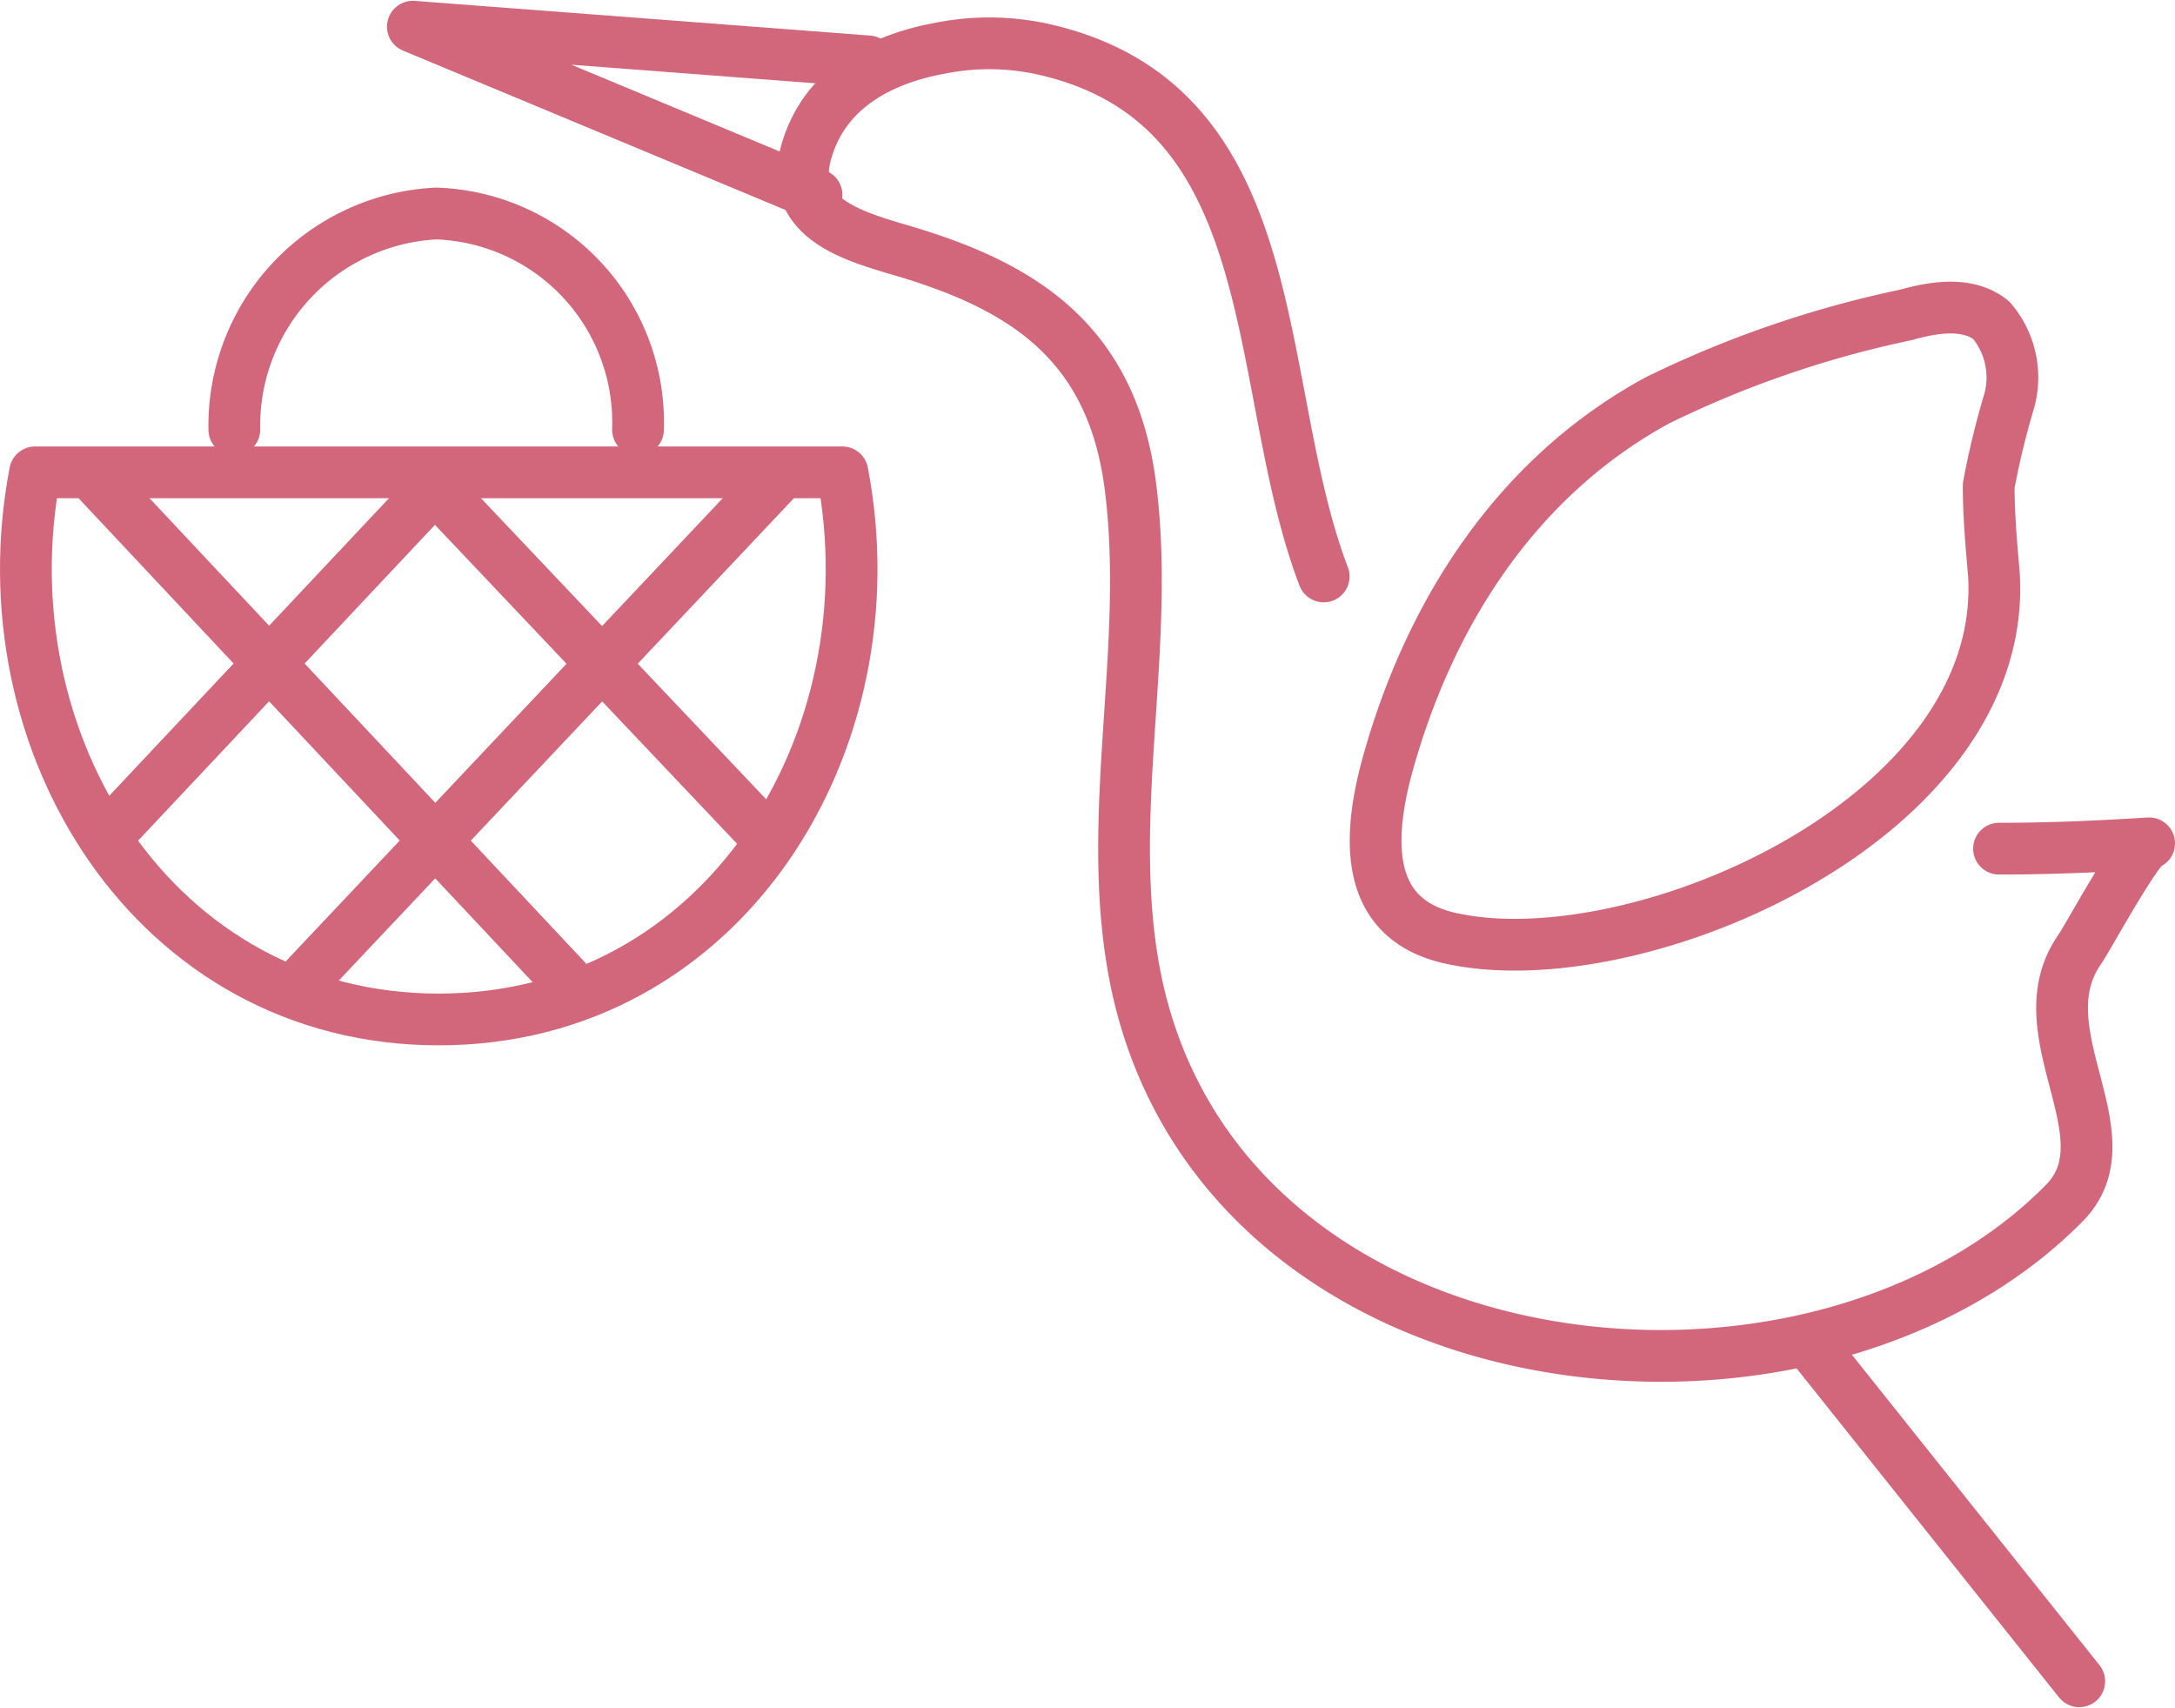
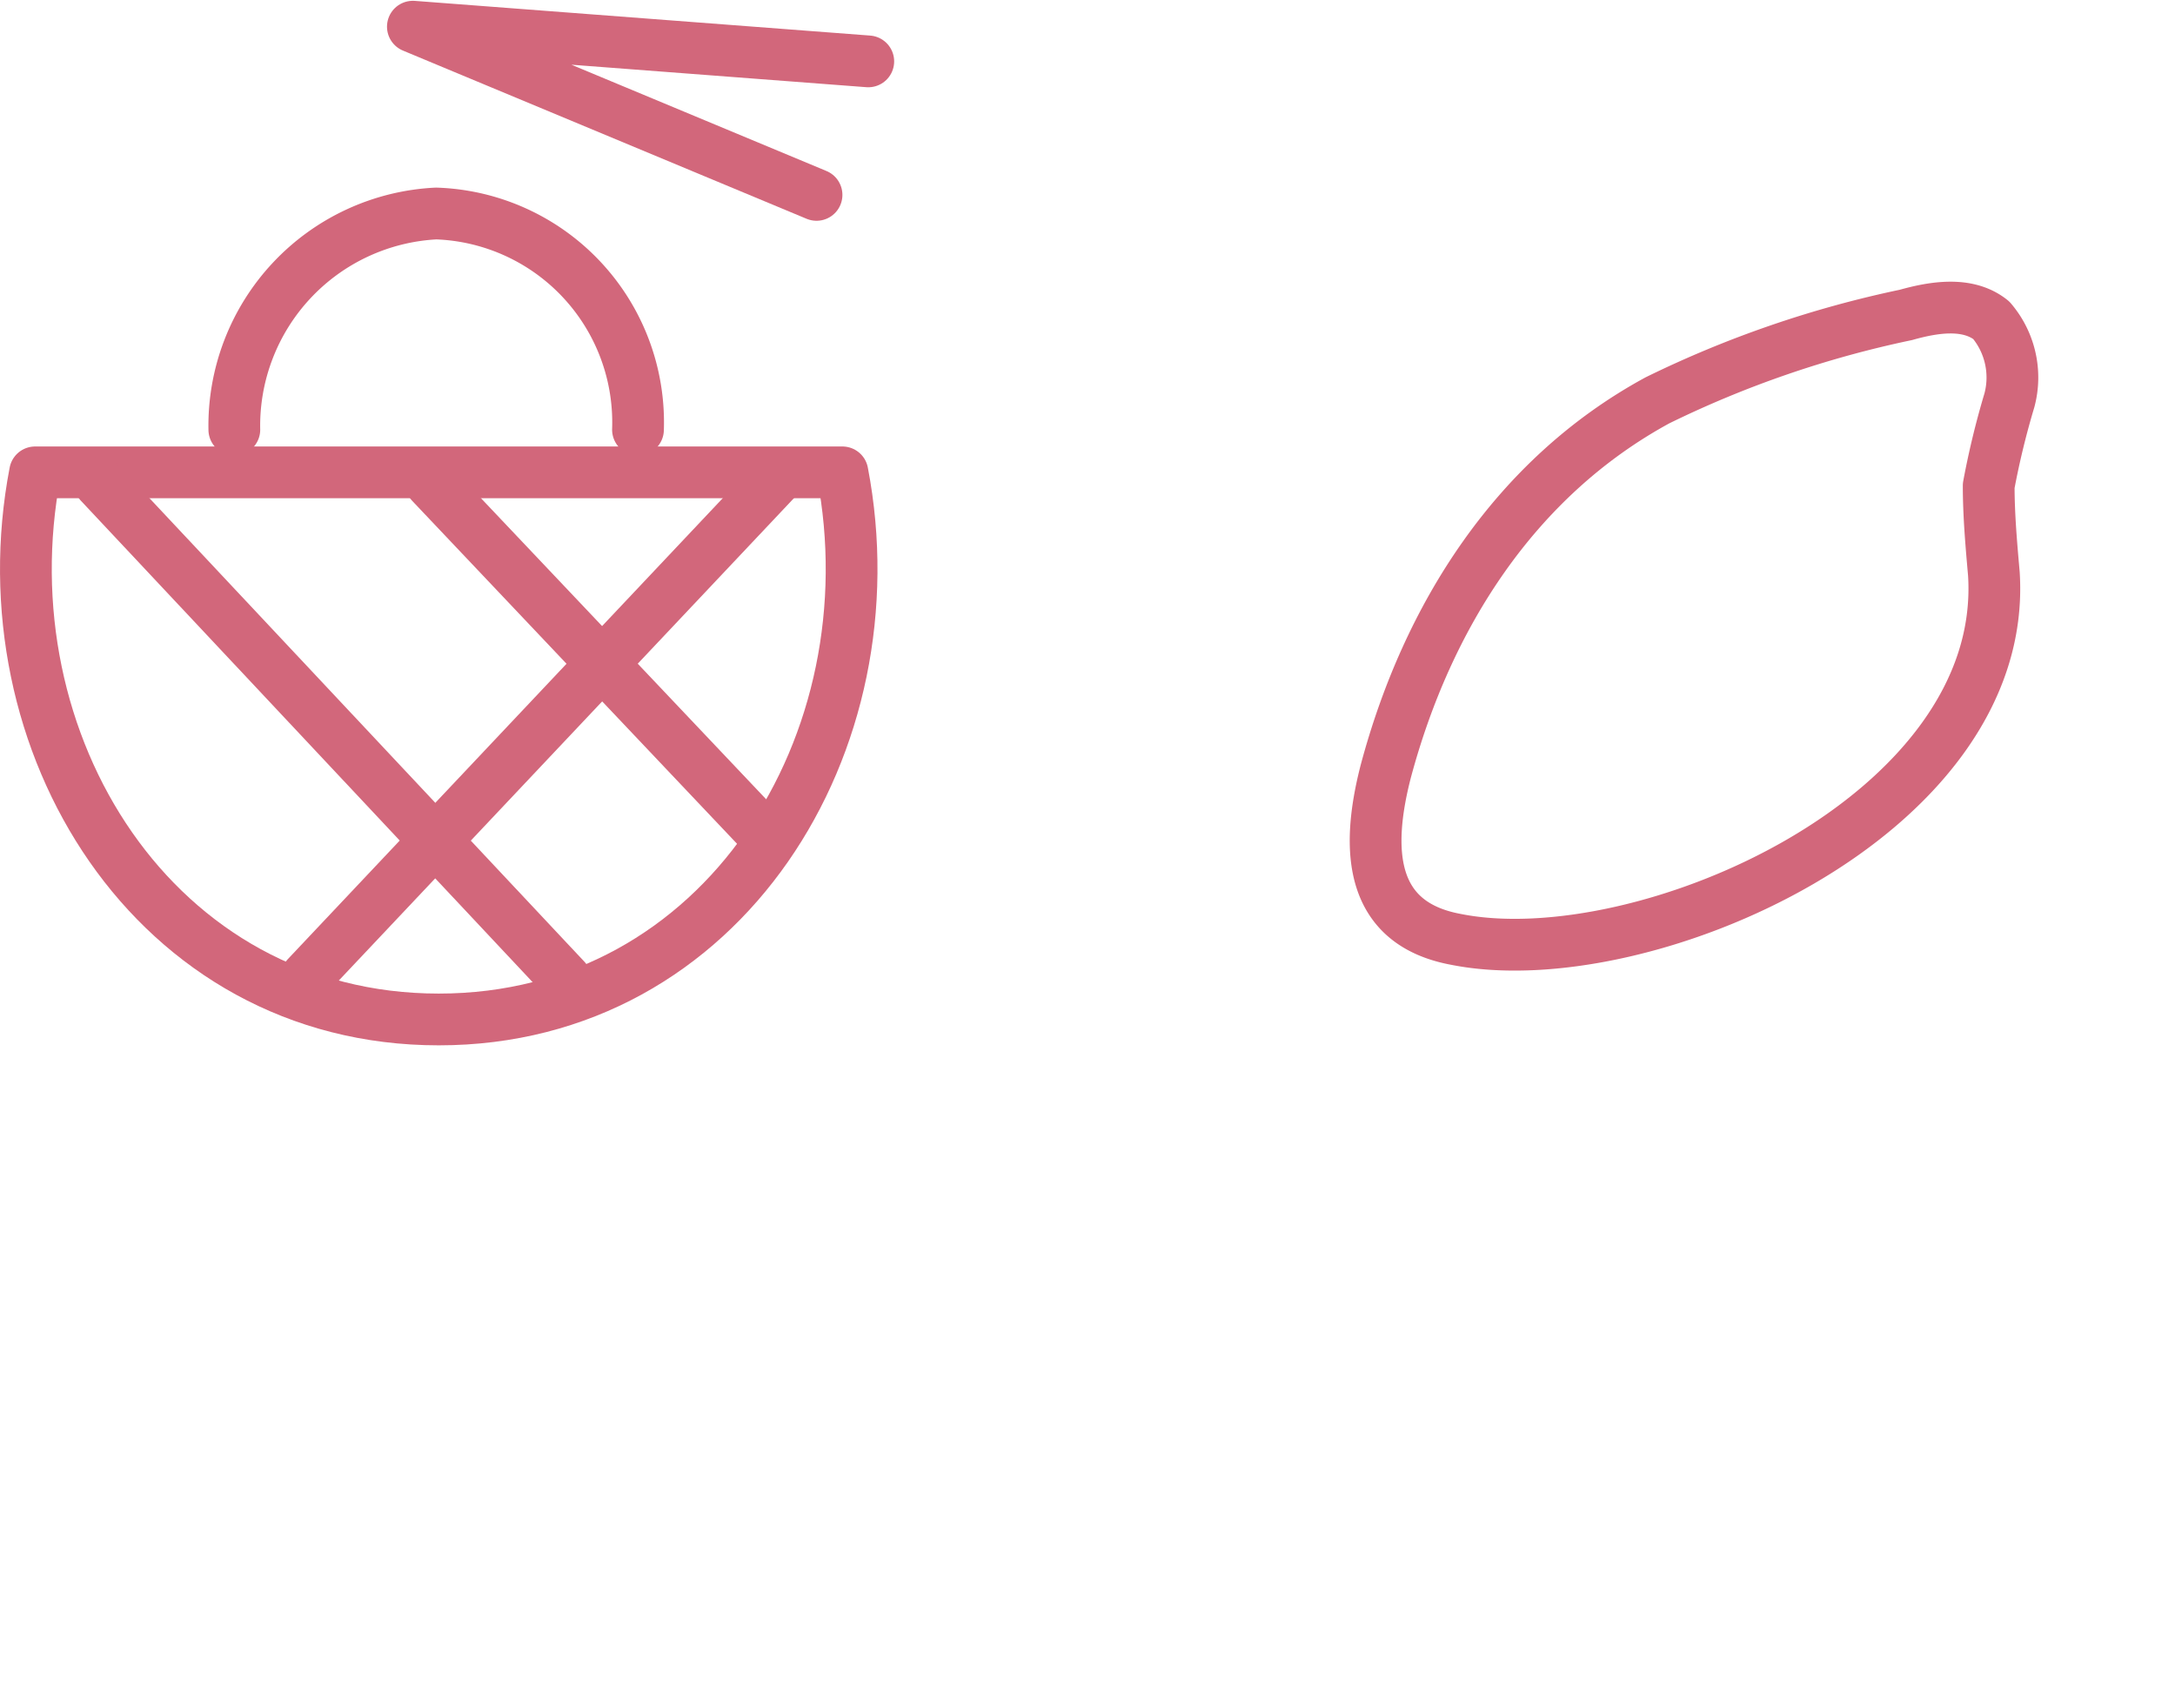
<svg xmlns="http://www.w3.org/2000/svg" id="グループ_15" data-name="グループ 15" width="84.056" height="66" viewBox="0 0 84.056 66">
  <defs>
    <clipPath id="clip-path">
      <rect id="長方形_572" data-name="長方形 572" width="84.056" height="66" fill="none" stroke="#d2677b" stroke-width="1" />
    </clipPath>
  </defs>
  <g id="グループ_885" data-name="グループ 885" clip-path="url(#clip-path)">
-     <path id="パス_664" data-name="パス 664" d="M77.256,32.743c2.2,0,4.1-.1,5.8-.206-.4,0-2.4,3.712-2.7,4.125-2.2,3.2,2,7.219-.6,9.8-9.8,9.9-32.3,7.425-35.8-8.353-1.4-6.394.6-13.1-.3-19.594-.8-5.569-4.4-7.631-9.1-8.972-1.7-.516-4.1-1.237-3.4-3.713s2.9-3.609,5.2-4.022a9.628,9.628,0,0,1,4.2.1c9.3,2.269,7.8,12.994,10.6,20.316" transform="translate(0 0.051)" fill="none" stroke="#d2677b" stroke-linecap="round" stroke-linejoin="round" stroke-width="2" />
    <path id="パス_665" data-name="パス 665" d="M33.556,2.341,15.956,1l15.6,6.5" transform="translate(0 0.031)" fill="none" stroke="#d2677b" stroke-linecap="round" stroke-linejoin="round" stroke-width="2" />
    <path id="パス_666" data-name="パス 666" d="M9.056,16.353A8.212,8.212,0,0,1,16.856,8a8.077,8.077,0,0,1,7.8,8.353" transform="translate(0 0.25)" fill="none" stroke="#d2677b" stroke-linecap="round" stroke-linejoin="round" stroke-width="2" />
    <path id="パス_667" data-name="パス 667" d="M1.356,17.7c-2,10.416,4.6,21.141,15.6,21.141s17.6-10.725,15.6-21.141Z" transform="translate(0 0.553)" fill="none" stroke="#d2677b" stroke-linecap="round" stroke-linejoin="round" stroke-width="2" />
    <path id="パス_668" data-name="パス 668" d="M53.556,29.443c1.6-5.981,5-11.344,10.5-14.334a40.8,40.8,0,0,1,9.6-3.3c1.1-.309,2.4-.516,3.3.206a3.408,3.408,0,0,1,.7,3.094,31.651,31.651,0,0,0-.8,3.3c0,1.134.1,2.269.2,3.4.6,9.384-13.6,15.572-20.8,14.128C52.956,35.321,52.756,32.537,53.556,29.443Z" transform="translate(0 0.36)" fill="none" stroke="#d2677b" stroke-linecap="round" stroke-linejoin="round" stroke-width="2" />
-     <line id="線_90" data-name="線 90" x2="10.2" y2="12.787" transform="translate(70.156 52.181)" fill="none" stroke="#d2677b" stroke-linecap="round" stroke-linejoin="round" stroke-width="2" />
-     <line id="線_91" data-name="線 91" x1="12.7" y2="13.509" transform="translate(4.256 18.666)" fill="none" stroke="#d2677b" stroke-linecap="round" stroke-linejoin="round" stroke-width="2" />
    <line id="線_92" data-name="線 92" x1="18.1" y2="19.181" transform="translate(11.856 18.563)" fill="none" stroke="#d2677b" stroke-linecap="round" stroke-linejoin="round" stroke-width="2" />
    <line id="線_93" data-name="線 93" x2="12.7" y2="13.406" transform="translate(16.656 18.666)" fill="none" stroke="#d2677b" stroke-linecap="round" stroke-linejoin="round" stroke-width="2" />
    <line id="線_94" data-name="線 94" x2="18" y2="19.181" transform="translate(3.856 18.666)" fill="none" stroke="#d2677b" stroke-linecap="round" stroke-linejoin="round" stroke-width="2" />
  </g>
</svg>